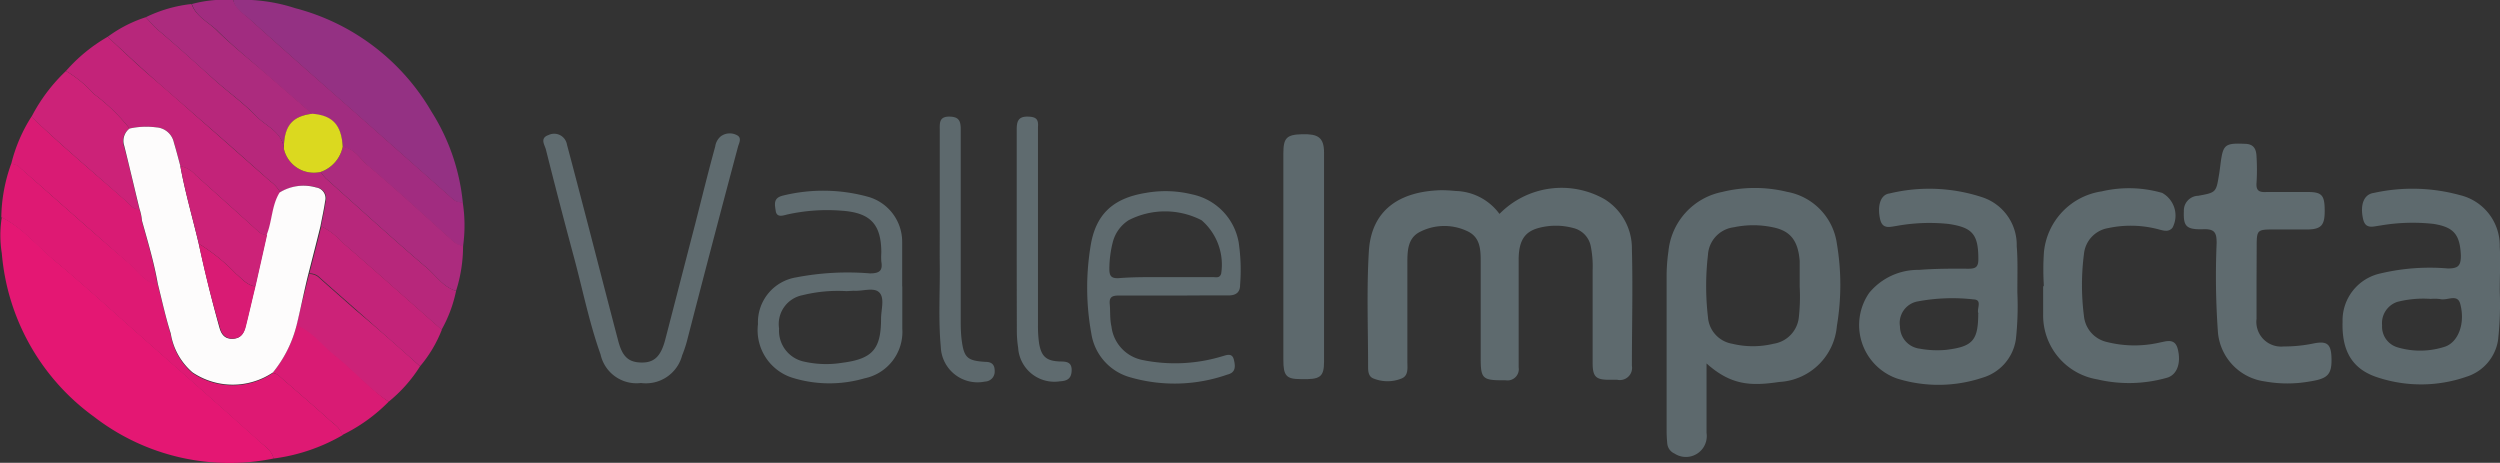
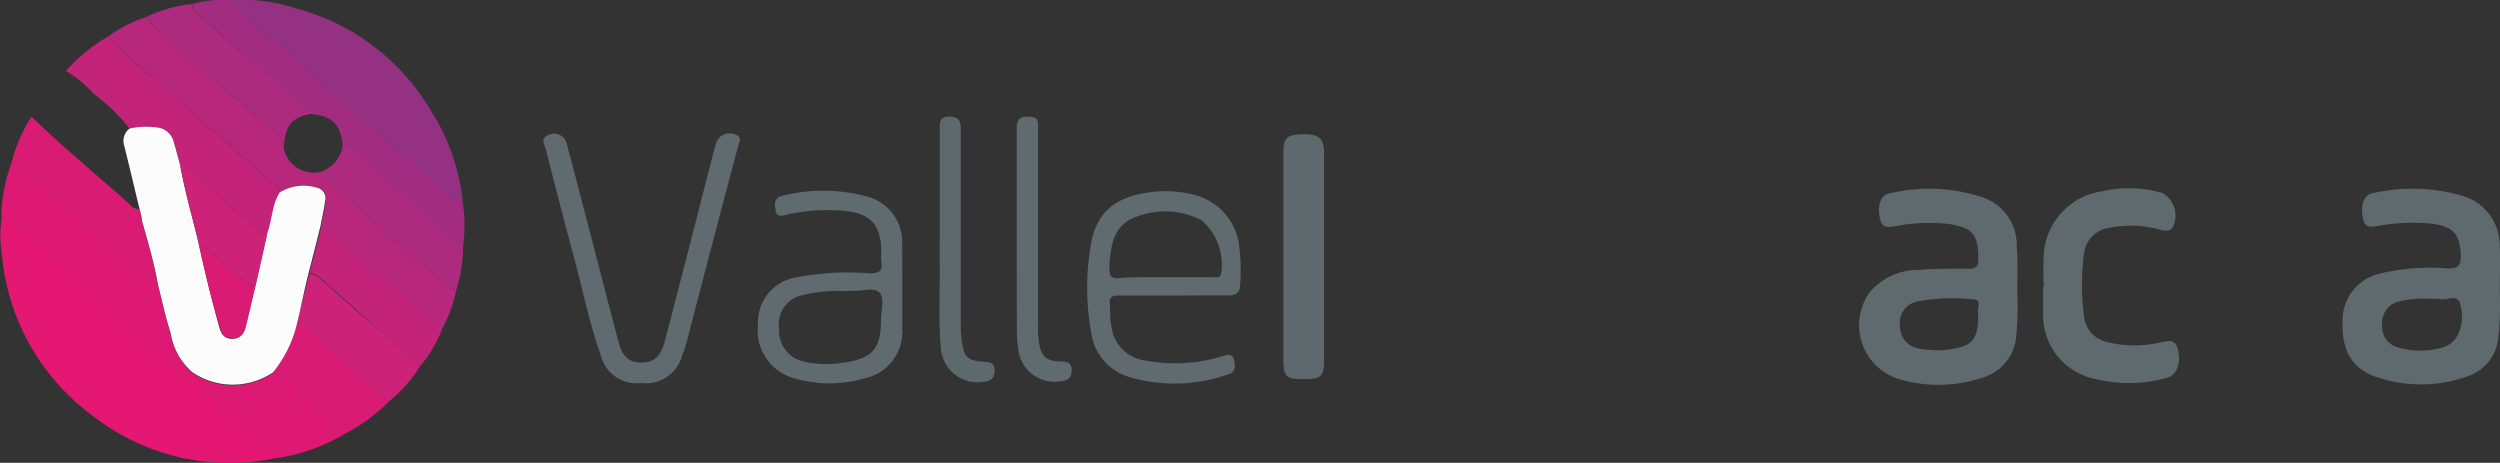
<svg xmlns="http://www.w3.org/2000/svg" viewBox="0 0 192.95 35.72">
  <rect x="0" y="0" width="192.95" height="35.72" fill="#333333" stroke="none" />
  <defs>
    <style>.cls-1{fill:#5e6a6e;}.cls-2{fill:#e41773;}.cls-3{fill:#5d696d;}.cls-4{fill:#de1973;}.cls-5{fill:#b7277b;}.cls-6{fill:#5f6b6f;}.cls-7{fill:#943183;}.cls-8{fill:#c32379;}.cls-9{fill:#a12c80;}.cls-10{fill:#d91b74;}.cls-11{fill:#ac2b7e;}.cls-12{fill:#cc2278;}.cls-13{fill:#fdfcfc;}.cls-14{fill:#dbd91f;}</style>
  </defs>
  <title>Logo valle impactaldpi</title>
  <g id="Capa_2" data-name="Capa 2">
    <g id="Capa_1-2" data-name="Capa 1">
-       <path class="cls-1" d="M115.73,16.51a6.71,6.71,0,0,1,8.12-1.13,4.46,4.46,0,0,1,2.1,3.85c.08,3,0,6,0,9a.94.94,0,0,1-1.13,1.08c-.22,0-.44,0-.66,0-1,0-1.23-.26-1.24-1.24,0-2.41,0-4.81,0-7.22a7.94,7.94,0,0,0-.14-1.82,1.8,1.8,0,0,0-1.35-1.43,5.15,5.15,0,0,0-2.7,0c-1.08.3-1.5,1-1.52,2.37,0,2.26,0,4.53,0,6.8,0,.53,0,1.05,0,1.58a.87.87,0,0,1-1,1H116c-1.56,0-1.72-.13-1.72-1.68,0-2.46,0-4.92,0-7.39,0-1,0-2-1.1-2.47a4.13,4.13,0,0,0-3.69.14c-.82.48-.86,1.38-.87,2.21,0,2.58,0,5.15,0,7.73,0,.48.11,1.09-.44,1.32a2.89,2.89,0,0,1-2.18,0c-.35-.13-.41-.5-.41-.84,0-3-.12-6.05.06-9,.2-3.16,2.36-4.6,5.56-4.69a10.84,10.84,0,0,1,1.13.06A4.33,4.33,0,0,1,115.73,16.51Z" />
      <path class="cls-2" d="M21.11,35.39A17.1,17.1,0,0,1,7.25,32.16,17.33,17.33,0,0,1,.14,19.55a8.65,8.65,0,0,1,0-2.78c1.61.8,2.74,2.2,4.08,3.33,2.41,2,4.72,4.13,7.07,6.2,2.93,2.59,5.86,5.17,8.77,7.78C20.44,34.46,21,34.77,21.11,35.39Z" />
-       <path class="cls-3" d="M131.71,28.05v5.36A1.61,1.61,0,0,1,129.23,35a.93.93,0,0,1-.55-.77,9.76,9.76,0,0,1-.05-1.08c0-4,0-8,0-11.94a13.81,13.81,0,0,1,.14-1.82,5.19,5.19,0,0,1,4.17-4.58,10.48,10.48,0,0,1,5,0,4.72,4.72,0,0,1,3.83,4,19.06,19.06,0,0,1,0,6.35,4.72,4.72,0,0,1-4.45,4.32C135.1,29.81,133.59,29.73,131.71,28.05Zm7.19-5.92c0-.66,0-1.33,0-2-.13-1.57-.72-2.32-2.08-2.59a7.29,7.29,0,0,0-3,0,2.28,2.28,0,0,0-2,2.14,20.74,20.74,0,0,0,0,4.79,2.25,2.25,0,0,0,1.87,2.06,6.79,6.79,0,0,0,3.2,0,2.31,2.31,0,0,0,1.94-2A14.58,14.58,0,0,0,138.9,22.13Z" />
      <path class="cls-1" d="M192.93,22.48a24.85,24.85,0,0,1-.13,3.77,3.53,3.53,0,0,1-2.42,2.82,10.68,10.68,0,0,1-6.84.07c-2-.63-2.81-2.06-2.74-4.31a3.71,3.71,0,0,1,2.94-3.73,16.49,16.49,0,0,1,5.19-.38c.81,0,1-.22,1-1-.07-1.62-.54-2.19-2.11-2.44a14.65,14.65,0,0,0-4.13.13c-.52.06-1.13.32-1.31-.52-.24-1.08.06-1.9.83-2a13.85,13.85,0,0,1,6.65.17,4,4,0,0,1,3.07,4C193,20.09,192.93,21.15,192.93,22.48Zm-5.32.59a8.09,8.09,0,0,0-2.59.23,1.73,1.73,0,0,0-1.17,1.81,1.66,1.66,0,0,0,1.2,1.7,6.13,6.13,0,0,0,3.67-.06c1-.35,1.57-1.78,1.16-3.3-.22-.81-1-.22-1.57-.37A3.06,3.06,0,0,0,187.61,23.07Z" />
      <path class="cls-1" d="M155.7,22.58a23.8,23.8,0,0,1-.11,3.57,3.63,3.63,0,0,1-2.58,3,10.74,10.74,0,0,1-6.61.06,4.37,4.37,0,0,1-2.14-6.6,4.88,4.88,0,0,1,3.86-1.78c1.26-.1,2.54-.1,3.8-.09.56,0,.77-.13.77-.73,0-1.92-.44-2.46-2.33-2.73a14.22,14.22,0,0,0-4,.16c-.5.07-1.07.27-1.25-.51-.23-1,0-1.91.73-2a13.06,13.06,0,0,1,7.2.31,3.87,3.87,0,0,1,2.61,3.77C155.74,20,155.7,21.1,155.7,22.58Zm-3,1.62c-.18-.31.34-1.06-.36-1.09a14.57,14.57,0,0,0-4.37.16,1.69,1.69,0,0,0-1.33,1.93,1.73,1.73,0,0,0,1.52,1.71,7.47,7.47,0,0,0,2.06.09C152.24,26.75,152.68,26.29,152.68,24.2Z" />
      <path class="cls-4" d="M21.11,35.39c-.14-.62-.67-.93-1.09-1.31-2.91-2.61-5.84-5.19-8.77-7.78-2.35-2.07-4.66-4.19-7.07-6.2C2.84,19,1.71,17.57.1,16.77a12.62,12.62,0,0,1,.76-4.12.9.9,0,0,1,.73.32c2.74,2.42,5.47,4.86,8.26,7.24.73.62,1.26,1.54,2.32,1.74.33,1.28.61,2.58,1,3.84a5,5,0,0,0,1.68,3,5.56,5.56,0,0,0,6.21,0,.9.9,0,0,1,.51.24c1.29,1.13,2.59,2.23,3.86,3.38.37.34.86.62,1,1.18A14.25,14.25,0,0,1,21.11,35.39Z" />
      <path class="cls-5" d="M35.2,22.45a10.35,10.35,0,0,1-1.12,3c-2.58-2.27-5.14-4.56-7.74-6.8a5,5,0,0,0-1.56-1.18c.12-.65.27-1.29.36-1.94a.84.84,0,0,0-.69-1.06,3.5,3.5,0,0,0-2.82.39,2.52,2.52,0,0,0-.76-.86c-1.89-1.68-3.78-3.36-5.68-5C14.06,8,12.89,7,11.76,6S9.46,3.91,8.31,2.84a10.25,10.25,0,0,1,2.94-1.51c.31.32.58.67.91.95,1.46,1.23,2.87,2.5,4.28,3.78,1.1,1,2.33,1.87,3.36,2.93.75.77,2,1.19,2.11,2.5a2.37,2.37,0,0,0,2.84,1.78,3.39,3.39,0,0,0,.41.51c2.59,2.31,5.15,4.65,7.79,6.9C33.67,21.29,34.22,22.16,35.2,22.45Z" />
-       <path class="cls-6" d="M174.16,21.6c0,1,0,2,0,3a1.91,1.91,0,0,0,2.09,2.14,11.08,11.08,0,0,0,2.3-.23c1-.2,1.34,0,1.39,1,.06,1.39-.25,1.71-1.67,1.93a9.81,9.81,0,0,1-3.46,0,4.19,4.19,0,0,1-3.64-3.95,60.24,60.24,0,0,1-.09-6.72c0-.78-.12-1.1-1-1.08-1.37.05-1.57-.24-1.53-1.38a1.14,1.14,0,0,1,1.11-1.2c1.38-.25,1.38-.27,1.6-1.6.09-.52.12-1,.23-1.56.18-.81.48-.91,1.76-.85.73,0,.89.45.91,1a16.54,16.54,0,0,1,0,2c-.05.61.19.75.75.72,1.08,0,2.16,0,3.24,0s1.26.29,1.27,1.4-.22,1.46-1.26,1.49c-.86,0-1.72,0-2.58,0-1.41,0-1.41,0-1.41,1.45Z" />
      <path class="cls-7" d="M18,0a13.13,13.13,0,0,1,4.78.63,17.17,17.17,0,0,1,10.53,8,16,16,0,0,1,2.41,7,1,1,0,0,1-.82-.3l-5.74-5.08c-3.34-2.95-6.69-5.89-10-8.86C18.67,1,18.11.68,18,0Z" />
      <path class="cls-1" d="M157.75,22.13a19.49,19.49,0,0,1,0-2.65,5.25,5.25,0,0,1,4.46-4.71,9.24,9.24,0,0,1,4.67.12,2,2,0,0,1,.79,2.69c-.29.34-.65.23-1,.14a8.34,8.34,0,0,0-3.94-.12,2.25,2.25,0,0,0-1.89,2,18.81,18.81,0,0,0,0,4.8,2.28,2.28,0,0,0,1.79,2,8.67,8.67,0,0,0,4,.05c.58-.11,1.25-.39,1.46.53.26,1.09-.09,2-.9,2.19a10.66,10.66,0,0,1-5.32.11,5,5,0,0,1-4.18-5c0-.75,0-1.5,0-2.24Z" />
      <path class="cls-6" d="M49.47,29.56a2.84,2.84,0,0,1-3.12-2.21c-.87-2.44-1.38-5-2.05-7.49q-1.12-4.15-2.17-8.33c-.09-.35-.49-.87.21-1.11a1,1,0,0,1,1.42.75c.55,2.05,1.08,4.1,1.62,6.16.78,3,1.55,6,2.34,9,.32,1.21.8,1.63,1.77,1.65s1.5-.43,1.85-1.75c.78-3,1.55-6,2.33-9,.51-2,1-4,1.53-5.92a1.26,1.26,0,0,1,.42-.78,1.17,1.17,0,0,1,1.25-.1c.41.2.17.61.09.89q-2,7.49-3.94,15a8.89,8.89,0,0,1-.37,1.1A2.89,2.89,0,0,1,49.47,29.56Z" />
      <path class="cls-6" d="M90.56,22.81c-1.41,0-2.82,0-4.23,0-.49,0-.73.12-.68.65s0,1.17.13,1.73a3,3,0,0,0,2.37,2.59,12.53,12.53,0,0,0,6.14-.27c.35-.09.8-.32.94.25s.12,1-.5,1.15a12.32,12.32,0,0,1-7.5.21,4.16,4.16,0,0,1-3-3.37,19.78,19.78,0,0,1-.07-6.69c.38-2.52,1.74-3.76,4.26-4.17A8.62,8.62,0,0,1,92,15a4.6,4.6,0,0,1,3.6,3.7A14.68,14.68,0,0,1,95.71,22c0,.57-.33.81-.92.8C93.38,22.79,92,22.81,90.56,22.81ZM90,21.39h3.65c.22,0,.49.09.6-.27A4.53,4.53,0,0,0,92.74,17a6.14,6.14,0,0,0-5.64,0,2.86,2.86,0,0,0-1.2,1.63,8.47,8.47,0,0,0-.28,2.13c0,.53.14.73.7.71C87.54,21.37,88.75,21.39,90,21.39Z" />
      <path class="cls-8" d="M8.31,2.84C9.46,3.91,10.59,5,11.76,6s2.3,2,3.43,3c1.9,1.66,3.79,3.34,5.68,5a2.52,2.52,0,0,1,.76.86c-.63,1-.58,2.21-1,3.27a.85.85,0,0,1-.67-.24q-2.41-2.19-4.85-4.36a2.11,2.11,0,0,0-1.18-.7c-.16-.61-.32-1.22-.5-1.82a1.48,1.48,0,0,0-1.35-1.18A6,6,0,0,0,10,9.92,14.59,14.59,0,0,0,7.24,7.25,9,9,0,0,0,5.09,5.48,12.59,12.59,0,0,1,8.31,2.84Z" />
-       <path class="cls-6" d="M69.64,22.13c0,1.08,0,2.16,0,3.24a3.66,3.66,0,0,1-2.92,3.83,9.66,9.66,0,0,1-5.41,0,3.85,3.85,0,0,1-2.81-4.18,3.51,3.51,0,0,1,2.94-3.61,21,21,0,0,1,5.7-.31c.76,0,1-.22.88-.92a5,5,0,0,1,0-.67c0-2.21-.84-3.1-3.08-3.25a14.14,14.14,0,0,0-4.2.3c-.33.08-.79.25-.87-.28s-.19-1,.54-1.18a13,13,0,0,1,6.63.1,3.61,3.61,0,0,1,2.59,3.49c0,1.13,0,2.26,0,3.4Zm-4.31.34a11.32,11.32,0,0,0-3.38.31,2.27,2.27,0,0,0-1.82,2.58,2.43,2.43,0,0,0,1.93,2.55A7.76,7.76,0,0,0,65,28c2.34-.3,3-1.05,3-3.41,0-.68.29-1.55-.12-2s-1.3-.1-2-.15Z" />
+       <path class="cls-6" d="M69.64,22.13c0,1.08,0,2.16,0,3.24a3.66,3.66,0,0,1-2.92,3.83,9.66,9.66,0,0,1-5.41,0,3.85,3.85,0,0,1-2.81-4.18,3.51,3.51,0,0,1,2.94-3.61,21,21,0,0,1,5.7-.31c.76,0,1-.22.88-.92a5,5,0,0,1,0-.67c0-2.21-.84-3.1-3.08-3.25a14.14,14.14,0,0,0-4.2.3c-.33.08-.79.25-.87-.28s-.19-1,.54-1.18a13,13,0,0,1,6.63.1,3.61,3.61,0,0,1,2.59,3.49Zm-4.31.34a11.32,11.32,0,0,0-3.38.31,2.27,2.27,0,0,0-1.82,2.58,2.43,2.43,0,0,0,1.93,2.55A7.76,7.76,0,0,0,65,28c2.34-.3,3-1.05,3-3.41,0-.68.29-1.55-.12-2s-1.3-.1-2-.15Z" />
      <path class="cls-9" d="M18,0c.16.64.72,1,1.15,1.36,3.32,3,6.67,5.91,10,8.86l5.74,5.08a1,1,0,0,0,.82.3A11.54,11.54,0,0,1,35.74,19a1.38,1.38,0,0,1-.81-.39c-2.15-1.93-4.27-3.9-6.48-5.76-.62-.53-1.06-1.36-2-1.49-.09-1.67-.78-2.42-2.35-2.54l-3.46-3C19.35,4.66,18,3.59,16.81,2.4c-.68-.68-1.67-1.09-2-2.09A9.67,9.67,0,0,1,18,0Z" />
      <path class="cls-3" d="M99.05,19.84c0-2.65,0-5.31,0-8,0-1.2.25-1.45,1.45-1.48s1.69.22,1.69,1.43c0,5.37,0,10.73,0,16.1,0,1.22-.3,1.41-1.8,1.37-1.12,0-1.34-.26-1.34-1.48Z" />
      <path class="cls-10" d="M12.17,22c-1.06-.2-1.59-1.12-2.32-1.74C7.06,17.83,4.33,15.39,1.59,13a.9.9,0,0,0-.73-.32A12.08,12.08,0,0,1,2.43,9c2.38,2.31,4.94,4.42,7.42,6.62.25.23.48.57.9.5a4.22,4.22,0,0,1,.2.95C11.4,18.7,11.88,20.3,12.17,22Z" />
      <path class="cls-11" d="M14.78.31c.36,1,1.35,1.41,2,2.09C18,3.59,19.35,4.66,20.64,5.78l3.46,3c-1.56.19-2.17,1-2.19,2.71-.13-1.31-1.36-1.73-2.11-2.5-1-1.06-2.26-1.93-3.36-2.93C15,4.78,13.62,3.51,12.16,2.28c-.33-.28-.6-.63-.91-.95A10.68,10.68,0,0,1,14.78.31Z" />
      <path class="cls-12" d="M32.42,28.27A11.15,11.15,0,0,1,30,31c-1.58-1-2.81-2.44-4.26-3.59-1-.76-1.68-1.81-2.88-2.26l1-4a1.07,1.07,0,0,1,.69.22c.95.85,1.9,1.68,2.85,2.52Q29.92,26,32.42,28.27Z" />
-       <path class="cls-12" d="M10.75,16.14c-.42.07-.65-.27-.9-.5-2.48-2.2-5-4.31-7.42-6.62A13.17,13.17,0,0,1,5.09,5.48,9,9,0,0,1,7.24,7.25,14.59,14.59,0,0,1,10,9.92a1.19,1.19,0,0,0-.43,1.38C10,12.91,10.36,14.53,10.75,16.14Z" />
      <path class="cls-8" d="M32.42,28.27q-2.51-2.22-5-4.43c-.95-.84-1.9-1.67-2.85-2.52a1.07,1.07,0,0,0-.69-.22c.31-1.21.62-2.42.92-3.63a5,5,0,0,1,1.56,1.18c2.6,2.24,5.16,4.53,7.74,6.8A10,10,0,0,1,32.42,28.27Z" />
      <path class="cls-11" d="M26.45,11.32c.94.13,1.38,1,2,1.49,2.21,1.86,4.33,3.83,6.48,5.76a1.38,1.38,0,0,0,.81.39,11.46,11.46,0,0,1-.54,3.49c-1-.29-1.53-1.16-2.25-1.77-2.64-2.25-5.2-4.59-7.79-6.9a3.39,3.39,0,0,1-.41-.51A2.61,2.61,0,0,0,26.45,11.32Z" />
      <path class="cls-6" d="M78.47,18c0-2.68,0-5.36,0-8,0-.56.08-1,.8-1s.89.21.84.82c0,.22,0,.45,0,.67V25.13a9.74,9.74,0,0,0,.08,1.32c.17,1.07.56,1.42,1.66,1.45.5,0,.88.07.86.7s-.35.8-.91.83a2.8,2.8,0,0,1-3.22-2.6,8.29,8.29,0,0,1-.1-1.32Q78.47,21.74,78.47,18Z" />
      <path class="cls-3" d="M72.53,18q0-4,0-8c0-.49-.05-1,.72-1s.9.34.9,1c0,5,0,10,0,15a11.07,11.07,0,0,0,.06,1.15c.18,1.45.41,1.69,1.85,1.78.49,0,.71.22.71.7a.77.77,0,0,1-.75.82,2.84,2.84,0,0,1-3.41-2.68c-.2-2.15-.05-4.31-.08-6.46C72.52,19.5,72.53,18.73,72.53,18Z" />
      <path class="cls-10" d="M22.89,25.11c1.2.45,1.92,1.5,2.88,2.26C27.22,28.52,28.45,29.94,30,31a12.91,12.91,0,0,1-3.6,2.58c-.13-.56-.62-.84-1-1.18-1.27-1.15-2.57-2.25-3.86-3.38a.9.9,0,0,0-.51-.24A9.35,9.35,0,0,0,22.89,25.11Z" />
      <path class="cls-13" d="M22.89,25.11a9.35,9.35,0,0,1-1.82,3.63,5.56,5.56,0,0,1-6.21,0,5,5,0,0,1-1.68-3c-.4-1.26-.68-2.56-1-3.84-.29-1.65-.77-3.25-1.22-4.86a4.22,4.22,0,0,0-.2-.95c-.39-1.61-.77-3.23-1.17-4.84A1.19,1.19,0,0,1,10,9.92a6,6,0,0,1,2.06-.09A1.48,1.48,0,0,1,13.42,11c.18.6.34,1.21.5,1.82.36,2,.95,4,1.42,6,.47,2.16,1,4.32,1.59,6.45.14.5.38.89,1,.88s.88-.39,1-.9c.26-1,.5-2.08.75-3.12l.9-4c.43-1.06.38-2.27,1-3.27a3.5,3.5,0,0,1,2.82-.39.84.84,0,0,1,.69,1.06c-.09.65-.24,1.29-.36,1.94-.3,1.21-.61,2.42-.92,3.63S23.22,23.77,22.89,25.11Z" />
-       <path class="cls-14" d="M26.45,11.32a2.61,2.61,0,0,1-1.7,1.95,2.37,2.37,0,0,1-2.84-1.78c0-1.76.63-2.52,2.19-2.71C25.67,8.9,26.36,9.65,26.45,11.32Z" />
      <path class="cls-12" d="M15.34,18.81c-.47-2-1.06-4-1.42-6a2.11,2.11,0,0,1,1.18.7q2.43,2.18,4.85,4.36a.85.85,0,0,0,.67.24l-.9,4c-.67-.1-1.06-.62-1.53-1A14.3,14.3,0,0,0,15.34,18.81Z" />
      <path class="cls-10" d="M15.34,18.81a14.3,14.3,0,0,1,2.85,2.3c.47.39.86.91,1.53,1-.25,1-.49,2.08-.75,3.12-.14.51-.39.89-1,.9s-.88-.38-1-.88C16.32,23.13,15.81,21,15.34,18.81Z" />
    </g>
  </g>
</svg>